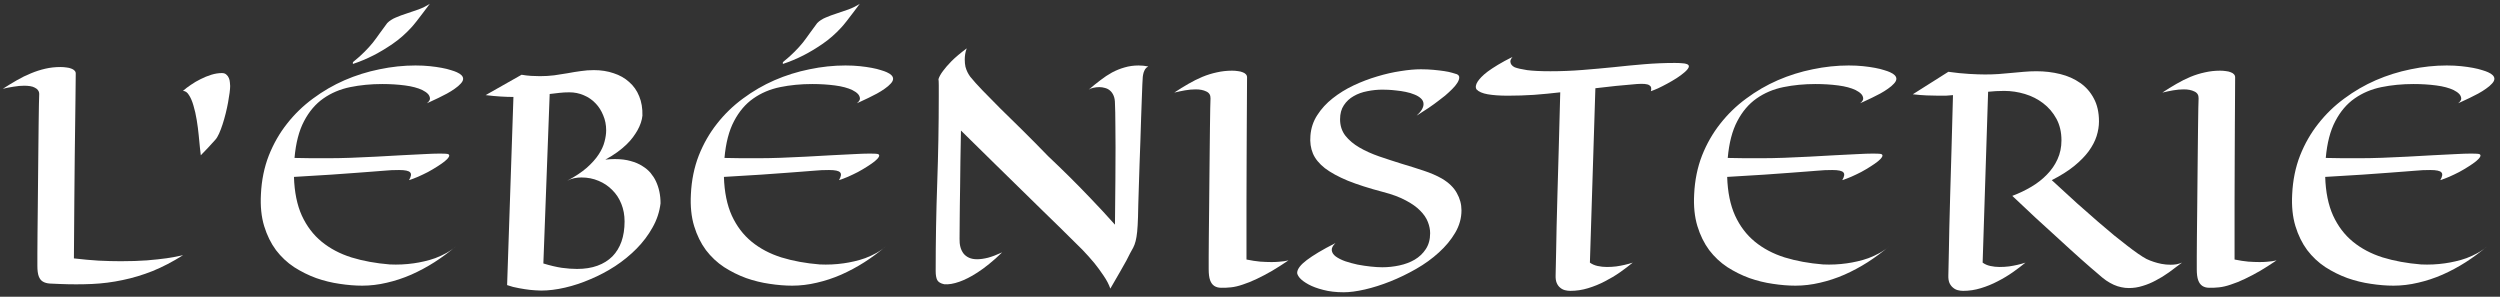
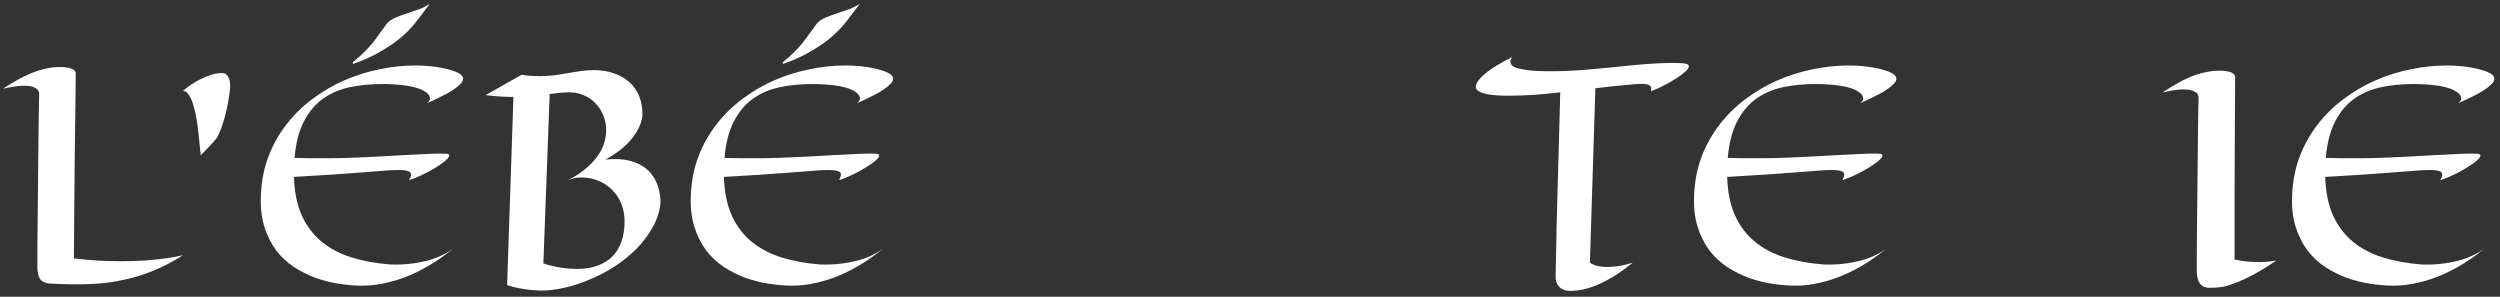
<svg xmlns="http://www.w3.org/2000/svg" width="278" height="33" viewBox="0 0 278 33" fill="none">
  <rect x="0" y="0" width="278" height="33" fill="#333333" stroke="none" />
  <path d="M20.359 28.375C19.203 29.104 18.073 29.693 16.969 30.141C15.865 30.578 14.755 30.912 13.641 31.141C12.526 31.38 11.391 31.526 10.234 31.578C9.078 31.63 7.875 31.63 6.625 31.578C6.219 31.568 5.859 31.552 5.547 31.531C5.234 31.51 4.974 31.438 4.766 31.312C4.568 31.198 4.417 31.005 4.312 30.734C4.208 30.463 4.156 30.073 4.156 29.562C4.156 29.302 4.156 28.849 4.156 28.203C4.167 27.557 4.172 26.792 4.172 25.906C4.182 25.01 4.193 24.037 4.203 22.984C4.214 21.922 4.224 20.849 4.234 19.766C4.245 18.682 4.255 17.625 4.266 16.594C4.276 15.552 4.286 14.609 4.297 13.766C4.307 12.922 4.318 12.213 4.328 11.641C4.339 11.057 4.349 10.682 4.359 10.516C4.37 10.328 4.328 10.172 4.234 10.047C4.151 9.922 4.031 9.823 3.875 9.75C3.729 9.667 3.552 9.609 3.344 9.578C3.135 9.547 2.917 9.531 2.688 9.531C2.323 9.531 1.927 9.568 1.5 9.641C1.083 9.703 0.688 9.781 0.312 9.875C0.844 9.531 1.365 9.214 1.875 8.922C2.396 8.62 2.917 8.365 3.438 8.156C3.958 7.938 4.49 7.766 5.031 7.641C5.573 7.516 6.135 7.453 6.719 7.453C6.948 7.453 7.167 7.469 7.375 7.5C7.583 7.521 7.766 7.562 7.922 7.625C8.078 7.677 8.203 7.755 8.297 7.859C8.391 7.953 8.432 8.073 8.422 8.219C8.422 8.615 8.411 9.604 8.391 11.188C8.38 11.865 8.37 12.703 8.359 13.703C8.349 14.703 8.333 15.912 8.312 17.328C8.302 18.745 8.286 20.396 8.266 22.281C8.255 24.156 8.24 26.307 8.219 28.734C9.198 28.849 10.12 28.932 10.984 28.984C11.849 29.026 12.667 29.047 13.438 29.047C14.521 29.047 15.49 29.016 16.344 28.953C17.198 28.88 17.922 28.802 18.516 28.719C19.213 28.615 19.828 28.5 20.359 28.375Z" fill="white" />
  <path d="M25.594 9.562C25.594 9.75 25.573 10.005 25.531 10.328C25.49 10.651 25.432 11.01 25.359 11.406C25.287 11.802 25.198 12.208 25.094 12.625C24.99 13.042 24.875 13.443 24.75 13.828C24.625 14.213 24.495 14.557 24.359 14.859C24.224 15.162 24.083 15.391 23.938 15.547C23.677 15.838 23.412 16.13 23.141 16.422C22.87 16.703 22.599 16.984 22.328 17.266C22.307 17.12 22.276 16.844 22.234 16.438C22.203 16.021 22.156 15.547 22.094 15.016C22.042 14.474 21.969 13.917 21.875 13.344C21.781 12.76 21.662 12.229 21.516 11.75C21.38 11.271 21.213 10.88 21.016 10.578C20.828 10.266 20.604 10.109 20.344 10.109C20.583 9.891 20.875 9.667 21.219 9.438C21.562 9.198 21.927 8.984 22.312 8.797C22.698 8.599 23.094 8.438 23.5 8.312C23.906 8.188 24.297 8.125 24.672 8.125C24.891 8.125 25.057 8.182 25.172 8.297C25.297 8.401 25.391 8.531 25.453 8.688C25.516 8.833 25.552 8.99 25.562 9.156C25.583 9.312 25.594 9.448 25.594 9.562Z" fill="white" />
  <path d="M47.469 11.484C47.719 11.287 47.833 11.099 47.812 10.922C47.792 10.745 47.719 10.588 47.594 10.453C47.448 10.297 47.24 10.151 46.969 10.016C46.469 9.776 45.823 9.604 45.031 9.5C44.24 9.396 43.401 9.344 42.516 9.344C41.255 9.344 40.062 9.458 38.938 9.688C37.823 9.917 36.828 10.338 35.953 10.953C35.089 11.557 34.375 12.396 33.812 13.469C33.25 14.531 32.896 15.896 32.75 17.562C33.396 17.583 34.031 17.594 34.656 17.594C35.292 17.594 35.917 17.594 36.531 17.594C37.271 17.594 38.094 17.578 39 17.547C39.917 17.505 40.849 17.463 41.797 17.422C42.755 17.37 43.693 17.318 44.609 17.266C45.526 17.213 46.354 17.172 47.094 17.141C47.833 17.099 48.448 17.078 48.938 17.078C49.438 17.078 49.74 17.099 49.844 17.141C49.969 17.203 49.99 17.307 49.906 17.453C49.833 17.588 49.682 17.75 49.453 17.938C49.234 18.115 48.958 18.307 48.625 18.516C48.302 18.724 47.958 18.927 47.594 19.125C47.229 19.312 46.859 19.49 46.484 19.656C46.12 19.812 45.786 19.938 45.484 20.031C45.724 19.625 45.766 19.338 45.609 19.172C45.464 18.995 45.052 18.906 44.375 18.906C44.073 18.906 43.797 18.912 43.547 18.922C43.297 18.932 43.01 18.953 42.688 18.984C42.365 19.005 41.964 19.037 41.484 19.078C41.005 19.109 40.385 19.156 39.625 19.219C38.865 19.271 37.922 19.338 36.797 19.422C35.672 19.495 34.302 19.578 32.688 19.672C32.74 21.359 33.031 22.792 33.562 23.969C34.104 25.146 34.839 26.115 35.766 26.875C36.693 27.635 37.797 28.219 39.078 28.625C40.37 29.021 41.792 29.281 43.344 29.406C44.24 29.448 45.125 29.406 46 29.281C46.375 29.229 46.766 29.156 47.172 29.062C47.589 28.969 48 28.849 48.406 28.703C48.823 28.547 49.229 28.359 49.625 28.141C50.021 27.922 50.391 27.662 50.734 27.359C49.964 28.016 49.156 28.615 48.312 29.156C47.479 29.688 46.615 30.151 45.719 30.547C44.833 30.932 43.932 31.229 43.016 31.438C42.099 31.656 41.188 31.766 40.281 31.766C39.49 31.766 38.651 31.698 37.766 31.562C36.891 31.438 36.021 31.224 35.156 30.922C34.302 30.609 33.484 30.203 32.703 29.703C31.932 29.193 31.26 28.562 30.688 27.812C30.125 27.052 29.688 26.162 29.375 25.141C29.062 24.109 28.943 22.927 29.016 21.594C29.088 20.042 29.38 18.609 29.891 17.297C30.412 15.984 31.088 14.802 31.922 13.75C32.755 12.688 33.719 11.755 34.812 10.953C35.906 10.141 37.073 9.464 38.312 8.922C39.562 8.38 40.859 7.974 42.203 7.703C43.547 7.422 44.88 7.281 46.203 7.281C46.786 7.281 47.323 7.307 47.812 7.359C48.302 7.411 48.74 7.474 49.125 7.547C49.521 7.62 49.859 7.703 50.141 7.797C50.422 7.88 50.641 7.958 50.797 8.031C51.266 8.24 51.5 8.484 51.5 8.766C51.5 8.932 51.411 9.109 51.234 9.297C51.068 9.484 50.849 9.672 50.578 9.859C50.318 10.047 50.026 10.229 49.703 10.406C49.391 10.573 49.083 10.729 48.781 10.875C48.49 11.021 48.224 11.146 47.984 11.25C47.745 11.354 47.573 11.432 47.469 11.484ZM47.797 0.422C47.516 0.797 47.245 1.156 46.984 1.5C46.766 1.792 46.542 2.083 46.312 2.375C46.083 2.667 45.896 2.891 45.75 3.047C45.094 3.766 44.391 4.38 43.641 4.891C42.891 5.401 42.188 5.823 41.531 6.156C40.771 6.542 40.01 6.859 39.25 7.109C39.24 7.078 39.234 7.047 39.234 7.016C39.234 6.953 39.24 6.917 39.25 6.906C39.781 6.479 40.214 6.094 40.547 5.75C40.891 5.406 41.193 5.073 41.453 4.75C41.714 4.417 41.964 4.078 42.203 3.734C42.443 3.391 42.729 3 43.062 2.562C43.312 2.312 43.625 2.109 44 1.953C44.385 1.786 44.792 1.635 45.219 1.5C45.656 1.354 46.099 1.203 46.547 1.047C46.995 0.88 47.411 0.672 47.797 0.422Z" fill="white" />
  <path d="M73.453 22.609C73.338 23.557 73.042 24.453 72.562 25.297C72.094 26.141 71.505 26.922 70.797 27.641C70.088 28.359 69.292 29.01 68.406 29.594C67.521 30.167 66.604 30.651 65.656 31.047C64.719 31.453 63.776 31.766 62.828 31.984C61.88 32.203 60.995 32.312 60.172 32.312C59.766 32.302 59.354 32.276 58.938 32.234C58.573 32.193 58.167 32.13 57.719 32.047C57.271 31.974 56.828 31.859 56.391 31.703L57.094 10.781C56.656 10.781 56.182 10.766 55.672 10.734C55.161 10.703 54.604 10.651 54 10.578L58 8.312C58.365 8.375 58.719 8.417 59.062 8.438C59.417 8.458 59.745 8.469 60.047 8.469C60.589 8.469 61.115 8.438 61.625 8.375C62.135 8.302 62.635 8.224 63.125 8.141C63.615 8.047 64.099 7.969 64.578 7.906C65.057 7.833 65.542 7.797 66.031 7.797C66.833 7.797 67.568 7.911 68.234 8.141C68.912 8.359 69.49 8.688 69.969 9.125C70.458 9.552 70.828 10.078 71.078 10.703C71.338 11.328 71.458 12.047 71.438 12.859C71.385 13.38 71.203 13.922 70.891 14.484C70.755 14.724 70.588 14.979 70.391 15.25C70.193 15.521 69.948 15.797 69.656 16.078C69.365 16.359 69.026 16.641 68.641 16.922C68.255 17.203 67.812 17.479 67.312 17.75C67.5 17.729 67.682 17.713 67.859 17.703C68.037 17.693 68.203 17.688 68.359 17.688C69.037 17.688 69.625 17.76 70.125 17.906C70.635 18.042 71.073 18.229 71.438 18.469C71.812 18.698 72.12 18.958 72.359 19.25C72.599 19.542 72.792 19.844 72.938 20.156C73.281 20.885 73.453 21.703 73.453 22.609ZM64.172 29.906C65.026 29.906 65.781 29.787 66.438 29.547C67.094 29.307 67.646 28.963 68.094 28.516C68.542 28.057 68.88 27.505 69.109 26.859C69.338 26.203 69.453 25.458 69.453 24.625C69.453 23.917 69.333 23.266 69.094 22.672C68.854 22.068 68.516 21.552 68.078 21.125C67.651 20.688 67.146 20.349 66.562 20.109C65.979 19.859 65.344 19.734 64.656 19.734C64.396 19.734 64.13 19.76 63.859 19.812C63.599 19.865 63.339 19.958 63.078 20.094C63.964 19.625 64.688 19.146 65.25 18.656C65.812 18.156 66.25 17.667 66.562 17.188C66.885 16.698 67.104 16.224 67.219 15.766C67.344 15.307 67.406 14.88 67.406 14.484C67.406 13.891 67.297 13.338 67.078 12.828C66.87 12.307 66.583 11.859 66.219 11.484C65.854 11.099 65.422 10.802 64.922 10.594C64.422 10.375 63.885 10.266 63.312 10.266C62.917 10.266 62.542 10.287 62.188 10.328C61.833 10.359 61.479 10.401 61.125 10.453L60.422 29.297C61.172 29.526 61.854 29.688 62.469 29.781C63.083 29.865 63.651 29.906 64.172 29.906Z" fill="white" />
  <path d="M95.281 11.484C95.531 11.287 95.646 11.099 95.625 10.922C95.604 10.745 95.531 10.588 95.406 10.453C95.26 10.297 95.052 10.151 94.781 10.016C94.281 9.776 93.635 9.604 92.844 9.5C92.052 9.396 91.213 9.344 90.328 9.344C89.068 9.344 87.875 9.458 86.75 9.688C85.635 9.917 84.641 10.338 83.766 10.953C82.901 11.557 82.188 12.396 81.625 13.469C81.062 14.531 80.708 15.896 80.562 17.562C81.208 17.583 81.844 17.594 82.469 17.594C83.104 17.594 83.729 17.594 84.344 17.594C85.083 17.594 85.906 17.578 86.812 17.547C87.729 17.505 88.662 17.463 89.609 17.422C90.568 17.37 91.505 17.318 92.422 17.266C93.338 17.213 94.167 17.172 94.906 17.141C95.646 17.099 96.26 17.078 96.75 17.078C97.25 17.078 97.552 17.099 97.656 17.141C97.781 17.203 97.802 17.307 97.719 17.453C97.646 17.588 97.495 17.75 97.266 17.938C97.047 18.115 96.771 18.307 96.438 18.516C96.115 18.724 95.771 18.927 95.406 19.125C95.042 19.312 94.672 19.49 94.297 19.656C93.932 19.812 93.599 19.938 93.297 20.031C93.537 19.625 93.578 19.338 93.422 19.172C93.276 18.995 92.865 18.906 92.188 18.906C91.885 18.906 91.609 18.912 91.359 18.922C91.109 18.932 90.823 18.953 90.5 18.984C90.177 19.005 89.776 19.037 89.297 19.078C88.818 19.109 88.198 19.156 87.438 19.219C86.677 19.271 85.734 19.338 84.609 19.422C83.484 19.495 82.115 19.578 80.5 19.672C80.552 21.359 80.844 22.792 81.375 23.969C81.917 25.146 82.651 26.115 83.578 26.875C84.505 27.635 85.609 28.219 86.891 28.625C88.182 29.021 89.604 29.281 91.156 29.406C92.052 29.448 92.938 29.406 93.812 29.281C94.188 29.229 94.578 29.156 94.984 29.062C95.401 28.969 95.812 28.849 96.219 28.703C96.635 28.547 97.042 28.359 97.438 28.141C97.833 27.922 98.203 27.662 98.547 27.359C97.776 28.016 96.969 28.615 96.125 29.156C95.292 29.688 94.427 30.151 93.531 30.547C92.646 30.932 91.745 31.229 90.828 31.438C89.912 31.656 89 31.766 88.094 31.766C87.302 31.766 86.463 31.698 85.578 31.562C84.703 31.438 83.833 31.224 82.969 30.922C82.115 30.609 81.297 30.203 80.516 29.703C79.745 29.193 79.073 28.562 78.5 27.812C77.938 27.052 77.5 26.162 77.188 25.141C76.875 24.109 76.755 22.927 76.828 21.594C76.901 20.042 77.193 18.609 77.703 17.297C78.224 15.984 78.901 14.802 79.734 13.75C80.568 12.688 81.531 11.755 82.625 10.953C83.719 10.141 84.885 9.464 86.125 8.922C87.375 8.38 88.672 7.974 90.016 7.703C91.359 7.422 92.693 7.281 94.016 7.281C94.599 7.281 95.135 7.307 95.625 7.359C96.115 7.411 96.552 7.474 96.938 7.547C97.333 7.62 97.672 7.703 97.953 7.797C98.234 7.88 98.453 7.958 98.609 8.031C99.078 8.24 99.312 8.484 99.312 8.766C99.312 8.932 99.224 9.109 99.047 9.297C98.88 9.484 98.662 9.672 98.391 9.859C98.13 10.047 97.838 10.229 97.516 10.406C97.203 10.573 96.896 10.729 96.594 10.875C96.302 11.021 96.037 11.146 95.797 11.25C95.557 11.354 95.385 11.432 95.281 11.484ZM95.609 0.422C95.328 0.797 95.057 1.156 94.797 1.5C94.578 1.792 94.354 2.083 94.125 2.375C93.896 2.667 93.708 2.891 93.562 3.047C92.906 3.766 92.203 4.38 91.453 4.891C90.703 5.401 90 5.823 89.344 6.156C88.583 6.542 87.823 6.859 87.062 7.109C87.052 7.078 87.047 7.047 87.047 7.016C87.047 6.953 87.052 6.917 87.062 6.906C87.594 6.479 88.026 6.094 88.359 5.75C88.703 5.406 89.005 5.073 89.266 4.75C89.526 4.417 89.776 4.078 90.016 3.734C90.255 3.391 90.542 3 90.875 2.562C91.125 2.312 91.438 2.109 91.812 1.953C92.198 1.786 92.604 1.635 93.031 1.5C93.469 1.354 93.912 1.203 94.359 1.047C94.807 0.88 95.224 0.672 95.609 0.422Z" fill="white" />
-   <path d="M127.688 7.391C127.542 7.464 127.427 7.562 127.344 7.688C127.271 7.812 127.214 7.938 127.172 8.062C127.13 8.208 127.099 8.365 127.078 8.531C127.068 8.646 127.052 8.917 127.031 9.344C127.021 9.771 127 10.312 126.969 10.969C126.948 11.615 126.922 12.344 126.891 13.156C126.87 13.958 126.844 14.792 126.812 15.656C126.781 16.521 126.75 17.385 126.719 18.25C126.698 19.115 126.672 19.927 126.641 20.688C126.62 21.448 126.599 22.13 126.578 22.734C126.568 23.328 126.557 23.792 126.547 24.125C126.526 24.792 126.495 25.338 126.453 25.766C126.411 26.182 126.354 26.531 126.281 26.812C126.208 27.094 126.12 27.333 126.016 27.531C125.911 27.729 125.797 27.938 125.672 28.156C125.578 28.354 125.438 28.63 125.25 28.984C125.083 29.287 124.854 29.693 124.562 30.203C124.281 30.703 123.917 31.333 123.469 32.094C123.312 31.635 123.062 31.156 122.719 30.656C122.385 30.156 122.042 29.688 121.688 29.25C121.271 28.75 120.828 28.255 120.359 27.766C119.807 27.213 118.948 26.365 117.781 25.219C117.281 24.729 116.693 24.156 116.016 23.5C115.339 22.833 114.552 22.062 113.656 21.188C112.76 20.312 111.75 19.323 110.625 18.219C109.5 17.115 108.245 15.88 106.859 14.516C106.839 15.787 106.818 16.932 106.797 17.953C106.786 18.974 106.776 19.891 106.766 20.703C106.755 21.505 106.745 22.208 106.734 22.812C106.724 23.406 106.719 23.922 106.719 24.359C106.708 25.38 106.703 26.109 106.703 26.547C106.693 26.88 106.724 27.188 106.797 27.469C106.87 27.74 106.984 27.979 107.141 28.188C107.297 28.385 107.5 28.542 107.75 28.656C108 28.771 108.302 28.828 108.656 28.828C109.01 28.828 109.417 28.771 109.875 28.656C110.333 28.531 110.854 28.333 111.438 28.062C110.927 28.562 110.443 28.995 109.984 29.359C109.536 29.724 109.109 30.037 108.703 30.297C108.307 30.557 107.938 30.771 107.594 30.938C107.26 31.104 106.958 31.234 106.688 31.328C106.042 31.557 105.479 31.651 105 31.609C104.604 31.526 104.344 31.37 104.219 31.141C104.104 30.912 104.047 30.578 104.047 30.141C104.047 26.859 104.104 23.604 104.219 20.375C104.333 17.146 104.391 13.927 104.391 10.719C104.391 10.229 104.391 9.823 104.391 9.5C104.391 9.177 104.38 8.943 104.359 8.797C104.443 8.526 104.615 8.219 104.875 7.875C105.094 7.573 105.406 7.214 105.812 6.797C106.229 6.38 106.792 5.906 107.5 5.375C107.417 5.594 107.359 5.807 107.328 6.016C107.297 6.224 107.281 6.422 107.281 6.609C107.281 6.911 107.307 7.182 107.359 7.422C107.422 7.651 107.495 7.849 107.578 8.016C107.672 8.203 107.776 8.375 107.891 8.531C108.245 8.969 108.703 9.479 109.266 10.062C109.828 10.646 110.479 11.307 111.219 12.047C111.969 12.776 112.792 13.583 113.688 14.469C114.583 15.354 115.542 16.323 116.562 17.375C117.292 18.062 118.062 18.807 118.875 19.609C119.573 20.297 120.365 21.104 121.25 22.031C122.135 22.948 123.047 23.932 123.984 24.984C124.005 23.068 124.021 21.412 124.031 20.016C124.042 18.62 124.047 17.406 124.047 16.375C124.047 15.427 124.042 14.646 124.031 14.031C124.031 13.406 124.026 12.906 124.016 12.531C124.005 12.104 123.995 11.766 123.984 11.516C123.984 11.162 123.932 10.865 123.828 10.625C123.724 10.385 123.589 10.198 123.422 10.062C123.266 9.927 123.083 9.833 122.875 9.781C122.667 9.719 122.458 9.688 122.25 9.688C122.01 9.688 121.781 9.714 121.562 9.766C121.344 9.818 121.177 9.885 121.062 9.969C121.5 9.594 121.932 9.245 122.359 8.922C122.786 8.589 123.219 8.302 123.656 8.062C124.104 7.823 124.568 7.635 125.047 7.5C125.536 7.354 126.057 7.281 126.609 7.281C126.974 7.281 127.333 7.318 127.688 7.391Z" fill="white" />
-   <path d="M143.281 28.953C142.667 29.37 142.062 29.755 141.469 30.109C140.875 30.453 140.302 30.755 139.75 31.016C139.208 31.276 138.693 31.484 138.203 31.641C137.724 31.807 137.281 31.912 136.875 31.953C136.469 31.995 136.109 32.01 135.797 32C135.495 32 135.24 31.932 135.031 31.797C134.823 31.662 134.667 31.448 134.562 31.156C134.458 30.865 134.406 30.458 134.406 29.938C134.406 29.677 134.406 29.229 134.406 28.594C134.417 27.948 134.422 27.182 134.422 26.297C134.432 25.401 134.443 24.427 134.453 23.375C134.464 22.312 134.474 21.24 134.484 20.156C134.495 19.073 134.505 18.016 134.516 16.984C134.526 15.953 134.536 15.016 134.547 14.172C134.557 13.328 134.568 12.62 134.578 12.047C134.589 11.474 134.599 11.104 134.609 10.938C134.62 10.573 134.464 10.318 134.141 10.172C133.828 10.016 133.438 9.938 132.969 9.938C132.583 9.938 132.182 9.974 131.766 10.047C131.359 10.12 130.964 10.203 130.578 10.297C131.109 9.943 131.63 9.62 132.141 9.328C132.661 9.026 133.182 8.766 133.703 8.547C134.234 8.328 134.771 8.161 135.312 8.047C135.854 7.922 136.417 7.859 137 7.859C137.229 7.859 137.443 7.875 137.641 7.906C137.849 7.927 138.026 7.969 138.172 8.031C138.328 8.083 138.448 8.156 138.531 8.25C138.625 8.344 138.672 8.458 138.672 8.594C138.672 9 138.667 9.984 138.656 11.547C138.656 12.213 138.651 13.042 138.641 14.031C138.641 15.021 138.635 16.219 138.625 17.625C138.625 19.021 138.62 20.646 138.609 22.5C138.609 24.354 138.609 26.474 138.609 28.859C139.172 28.974 139.682 29.052 140.141 29.094C140.609 29.125 141.026 29.141 141.391 29.141C141.693 29.141 141.958 29.13 142.188 29.109C142.427 29.088 142.63 29.068 142.797 29.047C142.984 29.016 143.146 28.984 143.281 28.953Z" fill="white" />
-   <path d="M162 8.25C162.188 8.333 162.276 8.458 162.266 8.625C162.266 8.792 162.198 8.984 162.062 9.203C161.927 9.422 161.734 9.656 161.484 9.906C161.245 10.146 160.979 10.391 160.688 10.641C160.448 10.838 160.172 11.052 159.859 11.281C159.589 11.49 159.255 11.729 158.859 12C158.474 12.26 158.031 12.547 157.531 12.859C157.812 12.599 158.01 12.365 158.125 12.156C158.24 11.948 158.297 11.755 158.297 11.578C158.297 11.338 158.203 11.13 158.016 10.953C157.828 10.776 157.589 10.63 157.297 10.516C157.005 10.391 156.677 10.292 156.312 10.219C155.958 10.146 155.609 10.094 155.266 10.062C154.932 10.021 154.625 9.995 154.344 9.984C154.062 9.974 153.854 9.969 153.719 9.969C153.167 9.969 152.609 10.026 152.047 10.141C151.484 10.245 150.979 10.427 150.531 10.688C150.083 10.938 149.719 11.276 149.438 11.703C149.156 12.12 149.016 12.641 149.016 13.266C149.016 13.974 149.214 14.583 149.609 15.094C150.005 15.594 150.526 16.031 151.172 16.406C151.818 16.781 152.547 17.109 153.359 17.391C154.182 17.672 155.01 17.943 155.844 18.203C156.688 18.453 157.5 18.708 158.281 18.969C159.073 19.229 159.76 19.526 160.344 19.859C161.115 20.318 161.667 20.854 162 21.469C162.344 22.073 162.516 22.713 162.516 23.391C162.516 24.266 162.281 25.099 161.812 25.891C161.354 26.672 160.75 27.401 160 28.078C159.26 28.755 158.417 29.365 157.469 29.906C156.521 30.448 155.562 30.912 154.594 31.297C153.625 31.682 152.688 31.979 151.781 32.188C150.875 32.396 150.089 32.5 149.422 32.5C148.557 32.5 147.797 32.411 147.141 32.234C146.484 32.068 145.938 31.865 145.5 31.625C145.062 31.385 144.734 31.141 144.516 30.891C144.307 30.63 144.219 30.422 144.25 30.266C144.271 30.078 144.365 29.875 144.531 29.656C144.708 29.427 144.969 29.182 145.312 28.922C145.656 28.662 146.089 28.375 146.609 28.062C147.13 27.75 147.76 27.406 148.5 27.031C148.198 27.323 148.062 27.594 148.094 27.844C148.125 28.094 148.271 28.318 148.531 28.516C148.802 28.713 149.151 28.891 149.578 29.047C150.016 29.193 150.474 29.318 150.953 29.422C151.443 29.516 151.932 29.588 152.422 29.641C152.911 29.693 153.344 29.719 153.719 29.719C154.354 29.719 154.984 29.651 155.609 29.516C156.245 29.38 156.812 29.167 157.312 28.875C157.823 28.573 158.234 28.182 158.547 27.703C158.87 27.213 159.031 26.625 159.031 25.938C159.031 25.531 158.948 25.115 158.781 24.688C158.615 24.25 158.328 23.828 157.922 23.422C157.526 23.016 156.99 22.635 156.312 22.281C155.635 21.917 154.792 21.604 153.781 21.344C152.24 20.938 150.938 20.521 149.875 20.094C148.823 19.656 147.974 19.193 147.328 18.703C146.693 18.203 146.25 17.662 146 17.078C145.75 16.484 145.656 15.823 145.719 15.094C145.781 14.25 146.036 13.484 146.484 12.797C146.932 12.099 147.5 11.479 148.188 10.938C148.885 10.385 149.661 9.906 150.516 9.5C151.38 9.094 152.255 8.76 153.141 8.5C154.036 8.229 154.906 8.031 155.75 7.906C156.594 7.771 157.344 7.703 158 7.703C158.5 7.703 158.969 7.724 159.406 7.766C159.854 7.807 160.25 7.854 160.594 7.906C160.948 7.958 161.245 8.021 161.484 8.094C161.724 8.156 161.896 8.208 162 8.25Z" fill="white" />
  <path d="M181.562 29.203C181.146 29.547 180.672 29.906 180.141 30.281C179.62 30.646 179.062 30.979 178.469 31.281C177.875 31.594 177.25 31.849 176.594 32.047C175.948 32.245 175.292 32.344 174.625 32.344C174.417 32.344 174.214 32.318 174.016 32.266C173.818 32.214 173.641 32.12 173.484 31.984C173.328 31.859 173.203 31.688 173.109 31.469C173.016 31.25 172.974 30.974 172.984 30.641C172.984 30.245 173.005 29.266 173.047 27.703C173.057 27.037 173.073 26.208 173.094 25.219C173.125 24.219 173.156 23.016 173.188 21.609C173.229 20.203 173.276 18.568 173.328 16.703C173.38 14.828 173.438 12.682 173.5 10.266C172.521 10.38 171.547 10.474 170.578 10.547C169.62 10.609 168.651 10.641 167.672 10.641C166.776 10.641 166.031 10.588 165.438 10.484C164.844 10.38 164.427 10.198 164.188 9.938C164.052 9.708 164.094 9.422 164.312 9.078C164.406 8.932 164.542 8.766 164.719 8.578C164.896 8.391 165.135 8.182 165.438 7.953C165.75 7.724 166.13 7.474 166.578 7.203C167.026 6.932 167.562 6.641 168.188 6.328C168.021 6.536 167.943 6.714 167.953 6.859C167.964 6.995 168.005 7.109 168.078 7.203C168.161 7.318 168.281 7.411 168.438 7.484C168.74 7.599 169.198 7.703 169.812 7.797C170.438 7.88 171.302 7.922 172.406 7.922C173.615 7.922 174.802 7.875 175.969 7.781C177.146 7.688 178.302 7.583 179.438 7.469C180.583 7.344 181.719 7.234 182.844 7.141C183.979 7.047 185.109 7 186.234 7C186.536 7 186.802 7.01 187.031 7.031C187.271 7.042 187.453 7.073 187.578 7.125C187.776 7.198 187.844 7.318 187.781 7.484C187.719 7.641 187.568 7.823 187.328 8.031C187.099 8.229 186.812 8.443 186.469 8.672C186.125 8.891 185.771 9.099 185.406 9.297C185.042 9.495 184.693 9.672 184.359 9.828C184.026 9.974 183.766 10.078 183.578 10.141C183.672 9.818 183.609 9.594 183.391 9.469C183.172 9.333 182.714 9.292 182.016 9.344C180.453 9.469 178.917 9.625 177.406 9.812L176.797 29.203C177.036 29.38 177.323 29.505 177.656 29.578C177.99 29.651 178.333 29.688 178.688 29.688C179.042 29.688 179.391 29.667 179.734 29.625C180.078 29.573 180.385 29.516 180.656 29.453C180.979 29.38 181.281 29.297 181.562 29.203Z" fill="white" />
  <path d="M206.844 11.484C207.094 11.287 207.208 11.099 207.188 10.922C207.167 10.745 207.094 10.588 206.969 10.453C206.823 10.297 206.615 10.151 206.344 10.016C205.844 9.776 205.198 9.604 204.406 9.5C203.615 9.396 202.776 9.344 201.891 9.344C200.63 9.344 199.438 9.458 198.312 9.688C197.198 9.917 196.203 10.338 195.328 10.953C194.464 11.557 193.75 12.396 193.188 13.469C192.625 14.531 192.271 15.896 192.125 17.562C192.771 17.583 193.406 17.594 194.031 17.594C194.667 17.594 195.292 17.594 195.906 17.594C196.646 17.594 197.469 17.578 198.375 17.547C199.292 17.505 200.224 17.463 201.172 17.422C202.13 17.37 203.068 17.318 203.984 17.266C204.901 17.213 205.729 17.172 206.469 17.141C207.208 17.099 207.823 17.078 208.312 17.078C208.812 17.078 209.115 17.099 209.219 17.141C209.344 17.203 209.365 17.307 209.281 17.453C209.208 17.588 209.057 17.75 208.828 17.938C208.609 18.115 208.333 18.307 208 18.516C207.677 18.724 207.333 18.927 206.969 19.125C206.604 19.312 206.234 19.49 205.859 19.656C205.495 19.812 205.161 19.938 204.859 20.031C205.099 19.625 205.141 19.338 204.984 19.172C204.839 18.995 204.427 18.906 203.75 18.906C203.448 18.906 203.172 18.912 202.922 18.922C202.672 18.932 202.385 18.953 202.062 18.984C201.74 19.005 201.339 19.037 200.859 19.078C200.38 19.109 199.76 19.156 199 19.219C198.24 19.271 197.297 19.338 196.172 19.422C195.047 19.495 193.677 19.578 192.062 19.672C192.115 21.359 192.406 22.792 192.938 23.969C193.479 25.146 194.214 26.115 195.141 26.875C196.068 27.635 197.172 28.219 198.453 28.625C199.745 29.021 201.167 29.281 202.719 29.406C203.615 29.448 204.5 29.406 205.375 29.281C205.75 29.229 206.141 29.156 206.547 29.062C206.964 28.969 207.375 28.849 207.781 28.703C208.198 28.547 208.604 28.359 209 28.141C209.396 27.922 209.766 27.662 210.109 27.359C209.339 28.016 208.531 28.615 207.688 29.156C206.854 29.688 205.99 30.151 205.094 30.547C204.208 30.932 203.307 31.229 202.391 31.438C201.474 31.656 200.562 31.766 199.656 31.766C198.865 31.766 198.026 31.698 197.141 31.562C196.266 31.438 195.396 31.224 194.531 30.922C193.677 30.609 192.859 30.203 192.078 29.703C191.307 29.193 190.635 28.562 190.062 27.812C189.5 27.052 189.062 26.162 188.75 25.141C188.438 24.109 188.318 22.927 188.391 21.594C188.464 20.042 188.755 18.609 189.266 17.297C189.786 15.984 190.464 14.802 191.297 13.75C192.13 12.688 193.094 11.755 194.188 10.953C195.281 10.141 196.448 9.464 197.688 8.922C198.938 8.38 200.234 7.974 201.578 7.703C202.922 7.422 204.255 7.281 205.578 7.281C206.161 7.281 206.698 7.307 207.188 7.359C207.677 7.411 208.115 7.474 208.5 7.547C208.896 7.62 209.234 7.703 209.516 7.797C209.797 7.88 210.016 7.958 210.172 8.031C210.641 8.24 210.875 8.484 210.875 8.766C210.875 8.932 210.786 9.109 210.609 9.297C210.443 9.484 210.224 9.672 209.953 9.859C209.693 10.047 209.401 10.229 209.078 10.406C208.766 10.573 208.458 10.729 208.156 10.875C207.865 11.021 207.599 11.146 207.359 11.25C207.12 11.354 206.948 11.432 206.844 11.484Z" fill="white" />
-   <path d="M225.234 29.203C224.818 29.547 224.344 29.906 223.812 30.281C223.292 30.646 222.734 30.979 222.141 31.281C221.547 31.594 220.922 31.849 220.266 32.047C219.62 32.245 218.964 32.344 218.297 32.344C218.099 32.344 217.901 32.318 217.703 32.266C217.505 32.214 217.328 32.12 217.172 31.984C217.016 31.859 216.885 31.688 216.781 31.469C216.688 31.25 216.646 30.974 216.656 30.641C216.656 30.255 216.677 29.287 216.719 27.734C216.729 27.078 216.745 26.26 216.766 25.281C216.797 24.302 216.828 23.12 216.859 21.734C216.901 20.349 216.948 18.74 217 16.906C217.052 15.062 217.109 12.953 217.172 10.578C216.901 10.609 216.635 10.63 216.375 10.641C216.115 10.641 215.849 10.641 215.578 10.641C215.182 10.641 214.734 10.63 214.234 10.609C213.745 10.588 213.234 10.547 212.703 10.484L216.656 7.984C217.469 8.099 218.234 8.177 218.953 8.219C219.672 8.26 220.266 8.281 220.734 8.281C221.255 8.281 221.755 8.266 222.234 8.234C222.724 8.193 223.203 8.151 223.672 8.109C224.141 8.057 224.604 8.016 225.062 7.984C225.521 7.943 225.984 7.922 226.453 7.922C227.37 7.922 228.25 8.026 229.094 8.234C229.938 8.443 230.677 8.771 231.312 9.219C231.948 9.656 232.453 10.229 232.828 10.938C233.214 11.646 233.406 12.5 233.406 13.5C233.406 14.031 233.318 14.578 233.141 15.141C232.964 15.693 232.672 16.25 232.266 16.812C231.859 17.365 231.318 17.917 230.641 18.469C229.974 19.01 229.146 19.531 228.156 20.031C229.188 20.99 230.125 21.849 230.969 22.609C231.823 23.37 232.594 24.047 233.281 24.641C233.969 25.234 234.578 25.75 235.109 26.188C235.641 26.615 236.109 26.984 236.516 27.297C237.453 28.026 238.177 28.526 238.688 28.797C238.948 28.922 239.224 29.031 239.516 29.125C239.766 29.208 240.047 29.281 240.359 29.344C240.682 29.406 241.021 29.438 241.375 29.438C241.594 29.438 241.807 29.422 242.016 29.391C242.224 29.349 242.432 29.287 242.641 29.203C242.141 29.588 241.651 29.953 241.172 30.297C240.693 30.641 240.208 30.938 239.719 31.188C239.24 31.448 238.75 31.651 238.25 31.797C237.76 31.953 237.255 32.031 236.734 32.031C236.443 32.031 236.161 32 235.891 31.938C235.62 31.885 235.344 31.797 235.062 31.672C234.781 31.547 234.495 31.385 234.203 31.188C233.922 30.99 233.62 30.745 233.297 30.453C232.87 30.099 232.24 29.552 231.406 28.812C231.052 28.5 230.635 28.125 230.156 27.688C229.677 27.25 229.125 26.745 228.5 26.172C227.875 25.599 227.167 24.953 226.375 24.234C225.594 23.505 224.724 22.688 223.766 21.781C224.516 21.5 225.224 21.162 225.891 20.766C226.557 20.37 227.135 19.917 227.625 19.406C228.125 18.896 228.516 18.328 228.797 17.703C229.089 17.068 229.234 16.37 229.234 15.609C229.234 14.693 229.047 13.891 228.672 13.203C228.297 12.516 227.807 11.943 227.203 11.484C226.609 11.026 225.932 10.682 225.172 10.453C224.411 10.224 223.646 10.109 222.875 10.109C222.25 10.109 221.651 10.141 221.078 10.203L220.469 29.203C220.708 29.38 220.995 29.505 221.328 29.578C221.661 29.651 222.005 29.688 222.359 29.688C222.714 29.688 223.062 29.667 223.406 29.625C223.75 29.573 224.057 29.516 224.328 29.453C224.651 29.38 224.953 29.297 225.234 29.203Z" fill="white" />
  <path d="M253.156 28.953C252.542 29.37 251.938 29.755 251.344 30.109C250.75 30.453 250.177 30.755 249.625 31.016C249.083 31.276 248.568 31.484 248.078 31.641C247.599 31.807 247.156 31.912 246.75 31.953C246.344 31.995 245.984 32.01 245.672 32C245.37 32 245.115 31.932 244.906 31.797C244.698 31.662 244.542 31.448 244.438 31.156C244.333 30.865 244.281 30.458 244.281 29.938C244.281 29.677 244.281 29.229 244.281 28.594C244.292 27.948 244.297 27.182 244.297 26.297C244.307 25.401 244.318 24.427 244.328 23.375C244.339 22.312 244.349 21.24 244.359 20.156C244.37 19.073 244.38 18.016 244.391 16.984C244.401 15.953 244.411 15.016 244.422 14.172C244.432 13.328 244.443 12.62 244.453 12.047C244.464 11.474 244.474 11.104 244.484 10.938C244.495 10.573 244.339 10.318 244.016 10.172C243.703 10.016 243.312 9.938 242.844 9.938C242.458 9.938 242.057 9.974 241.641 10.047C241.234 10.12 240.839 10.203 240.453 10.297C240.984 9.943 241.505 9.62 242.016 9.328C242.536 9.026 243.057 8.766 243.578 8.547C244.109 8.328 244.646 8.161 245.188 8.047C245.729 7.922 246.292 7.859 246.875 7.859C247.104 7.859 247.318 7.875 247.516 7.906C247.724 7.927 247.901 7.969 248.047 8.031C248.203 8.083 248.323 8.156 248.406 8.25C248.5 8.344 248.547 8.458 248.547 8.594C248.547 9 248.542 9.984 248.531 11.547C248.531 12.213 248.526 13.042 248.516 14.031C248.516 15.021 248.51 16.219 248.5 17.625C248.5 19.021 248.495 20.646 248.484 22.5C248.484 24.354 248.484 26.474 248.484 28.859C249.047 28.974 249.557 29.052 250.016 29.094C250.484 29.125 250.901 29.141 251.266 29.141C251.568 29.141 251.833 29.13 252.062 29.109C252.302 29.088 252.505 29.068 252.672 29.047C252.859 29.016 253.021 28.984 253.156 28.953Z" fill="white" />
  <path d="M273.344 11.484C273.594 11.287 273.708 11.099 273.688 10.922C273.667 10.745 273.594 10.588 273.469 10.453C273.323 10.297 273.115 10.151 272.844 10.016C272.344 9.776 271.698 9.604 270.906 9.5C270.115 9.396 269.276 9.344 268.391 9.344C267.13 9.344 265.938 9.458 264.812 9.688C263.698 9.917 262.703 10.338 261.828 10.953C260.964 11.557 260.25 12.396 259.688 13.469C259.125 14.531 258.771 15.896 258.625 17.562C259.271 17.583 259.906 17.594 260.531 17.594C261.167 17.594 261.792 17.594 262.406 17.594C263.146 17.594 263.969 17.578 264.875 17.547C265.792 17.505 266.724 17.463 267.672 17.422C268.63 17.37 269.568 17.318 270.484 17.266C271.401 17.213 272.229 17.172 272.969 17.141C273.708 17.099 274.323 17.078 274.812 17.078C275.312 17.078 275.615 17.099 275.719 17.141C275.844 17.203 275.865 17.307 275.781 17.453C275.708 17.588 275.557 17.75 275.328 17.938C275.109 18.115 274.833 18.307 274.5 18.516C274.177 18.724 273.833 18.927 273.469 19.125C273.104 19.312 272.734 19.49 272.359 19.656C271.995 19.812 271.661 19.938 271.359 20.031C271.599 19.625 271.641 19.338 271.484 19.172C271.339 18.995 270.927 18.906 270.25 18.906C269.948 18.906 269.672 18.912 269.422 18.922C269.172 18.932 268.885 18.953 268.562 18.984C268.24 19.005 267.839 19.037 267.359 19.078C266.88 19.109 266.26 19.156 265.5 19.219C264.74 19.271 263.797 19.338 262.672 19.422C261.547 19.495 260.177 19.578 258.562 19.672C258.615 21.359 258.906 22.792 259.438 23.969C259.979 25.146 260.714 26.115 261.641 26.875C262.568 27.635 263.672 28.219 264.953 28.625C266.245 29.021 267.667 29.281 269.219 29.406C270.115 29.448 271 29.406 271.875 29.281C272.25 29.229 272.641 29.156 273.047 29.062C273.464 28.969 273.875 28.849 274.281 28.703C274.698 28.547 275.104 28.359 275.5 28.141C275.896 27.922 276.266 27.662 276.609 27.359C275.839 28.016 275.031 28.615 274.188 29.156C273.354 29.688 272.49 30.151 271.594 30.547C270.708 30.932 269.807 31.229 268.891 31.438C267.974 31.656 267.062 31.766 266.156 31.766C265.365 31.766 264.526 31.698 263.641 31.562C262.766 31.438 261.896 31.224 261.031 30.922C260.177 30.609 259.359 30.203 258.578 29.703C257.807 29.193 257.135 28.562 256.562 27.812C256 27.052 255.562 26.162 255.25 25.141C254.938 24.109 254.818 22.927 254.891 21.594C254.964 20.042 255.255 18.609 255.766 17.297C256.286 15.984 256.964 14.802 257.797 13.75C258.63 12.688 259.594 11.755 260.688 10.953C261.781 10.141 262.948 9.464 264.188 8.922C265.438 8.38 266.734 7.974 268.078 7.703C269.422 7.422 270.755 7.281 272.078 7.281C272.661 7.281 273.198 7.307 273.688 7.359C274.177 7.411 274.615 7.474 275 7.547C275.396 7.62 275.734 7.703 276.016 7.797C276.297 7.88 276.516 7.958 276.672 8.031C277.141 8.24 277.375 8.484 277.375 8.766C277.375 8.932 277.286 9.109 277.109 9.297C276.943 9.484 276.724 9.672 276.453 9.859C276.193 10.047 275.901 10.229 275.578 10.406C275.266 10.573 274.958 10.729 274.656 10.875C274.365 11.021 274.099 11.146 273.859 11.25C273.62 11.354 273.448 11.432 273.344 11.484Z" fill="white" />
</svg>